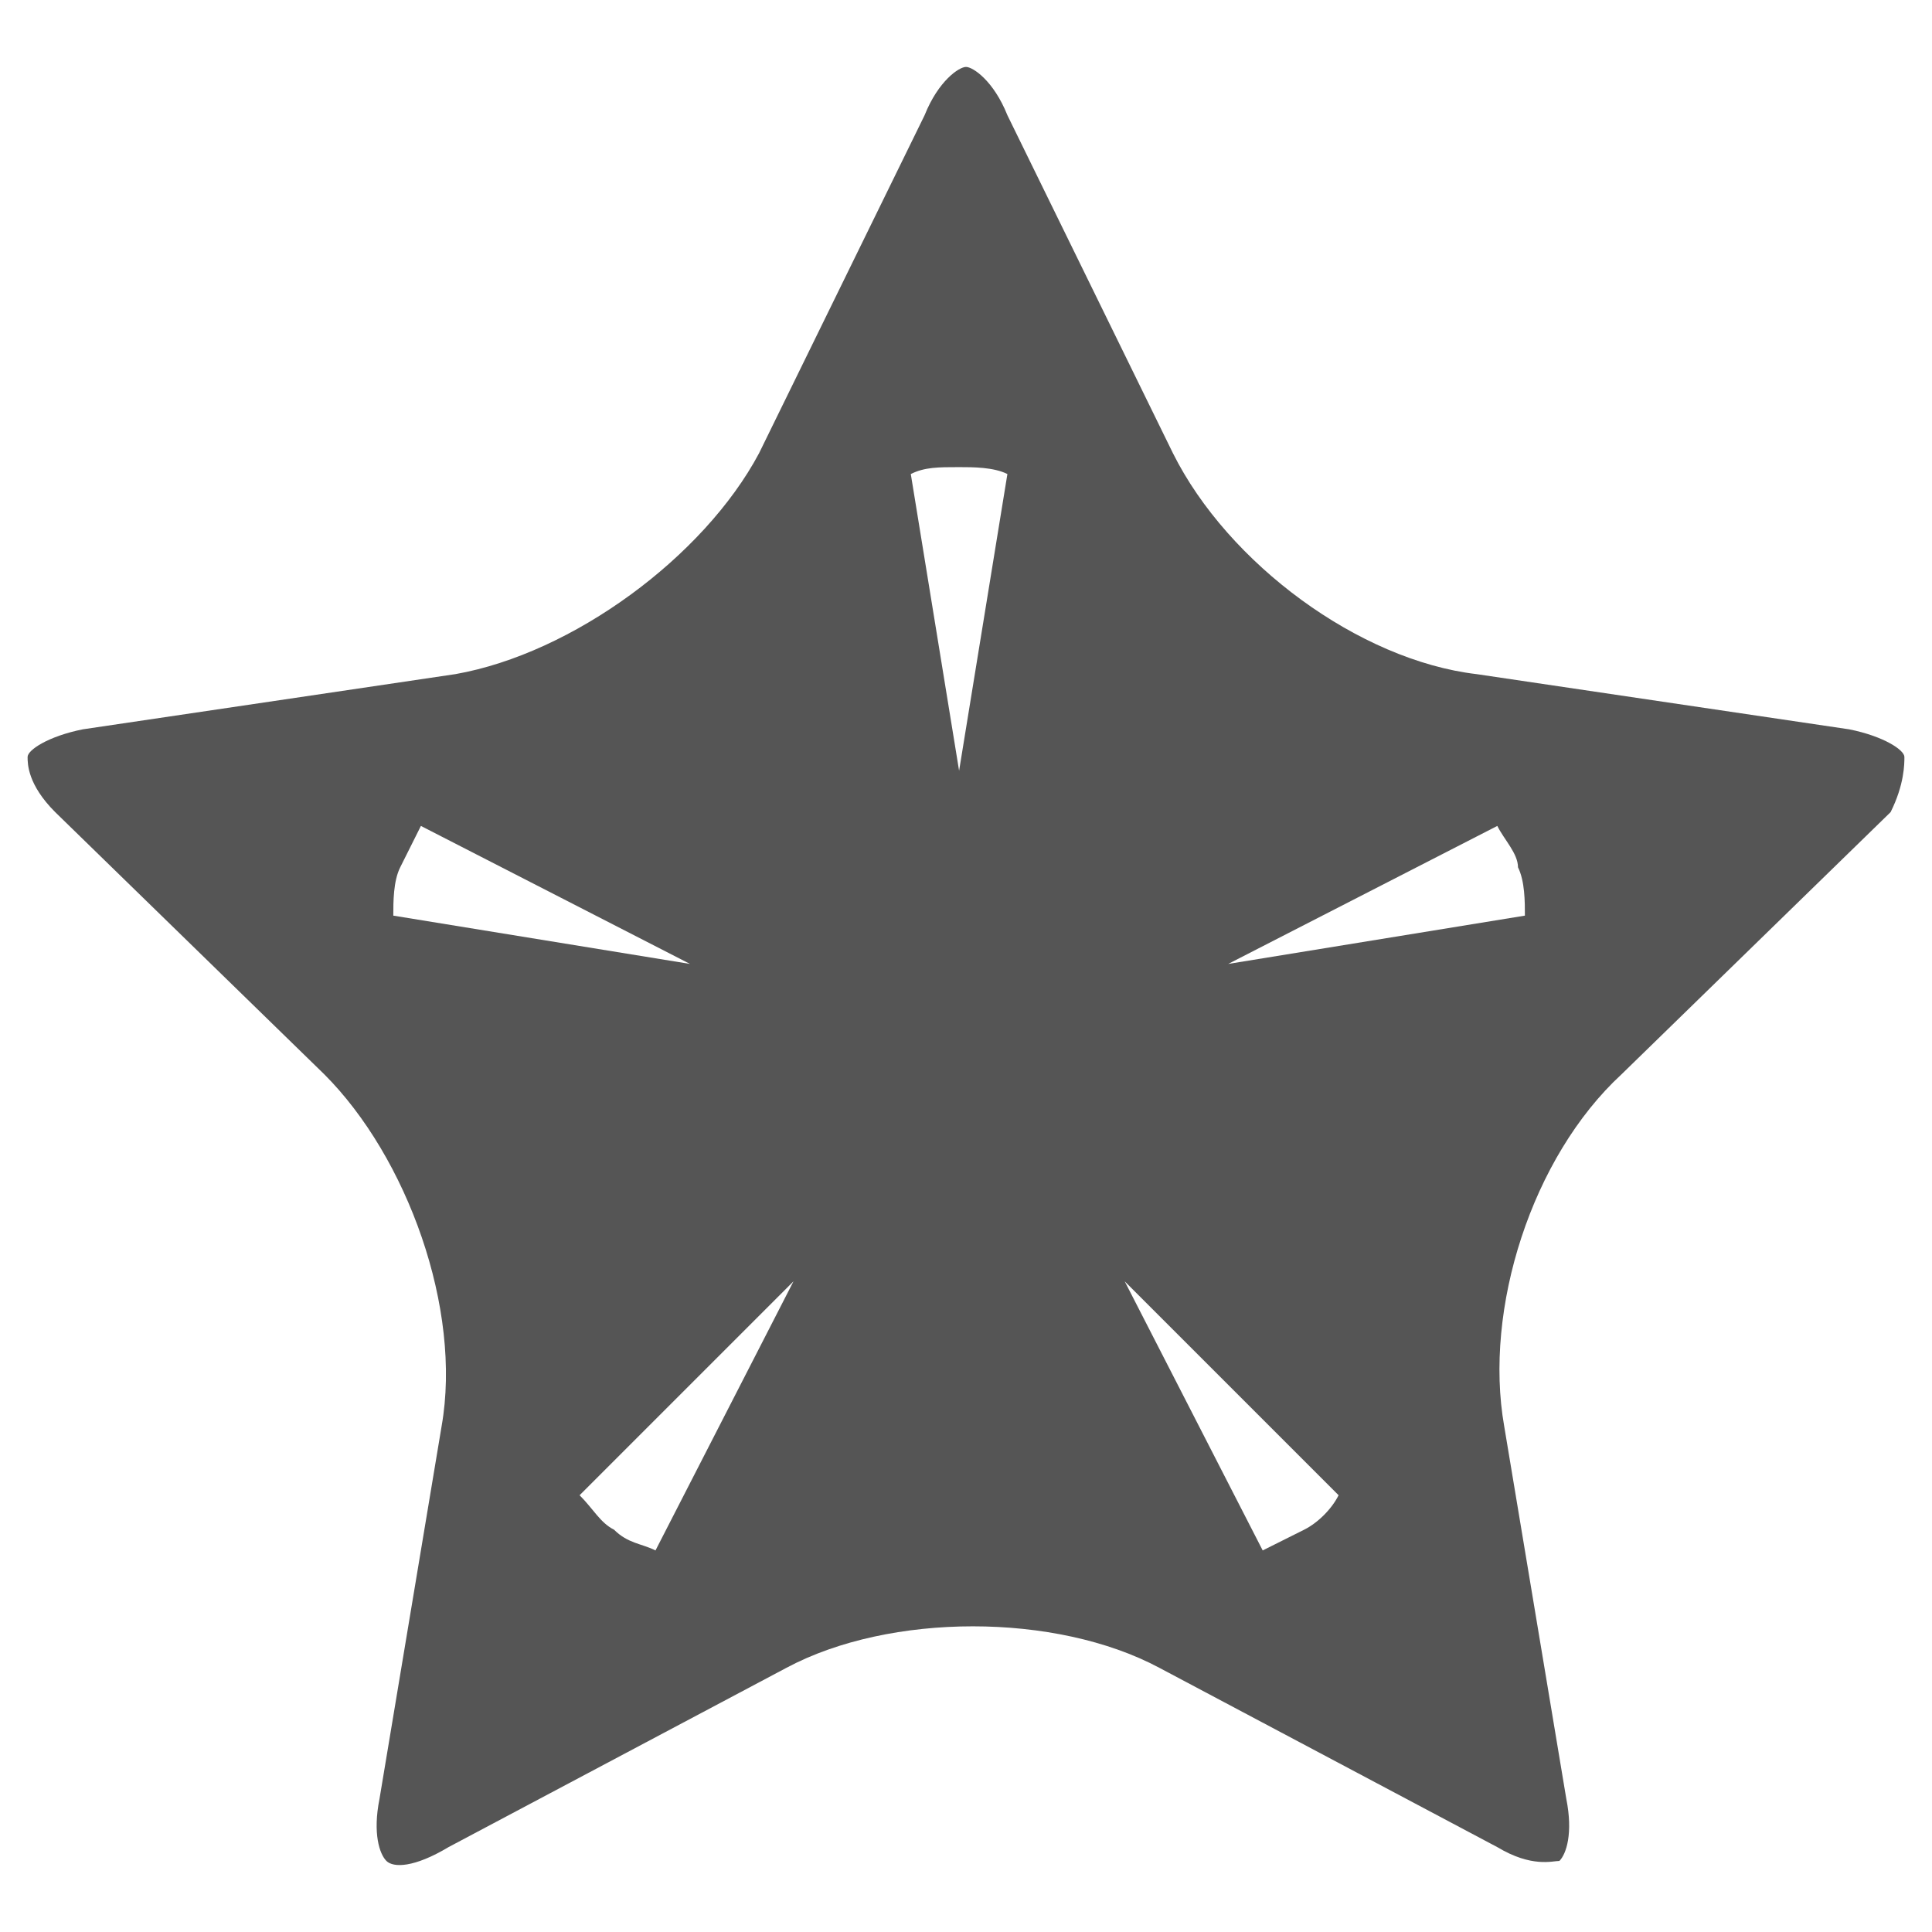
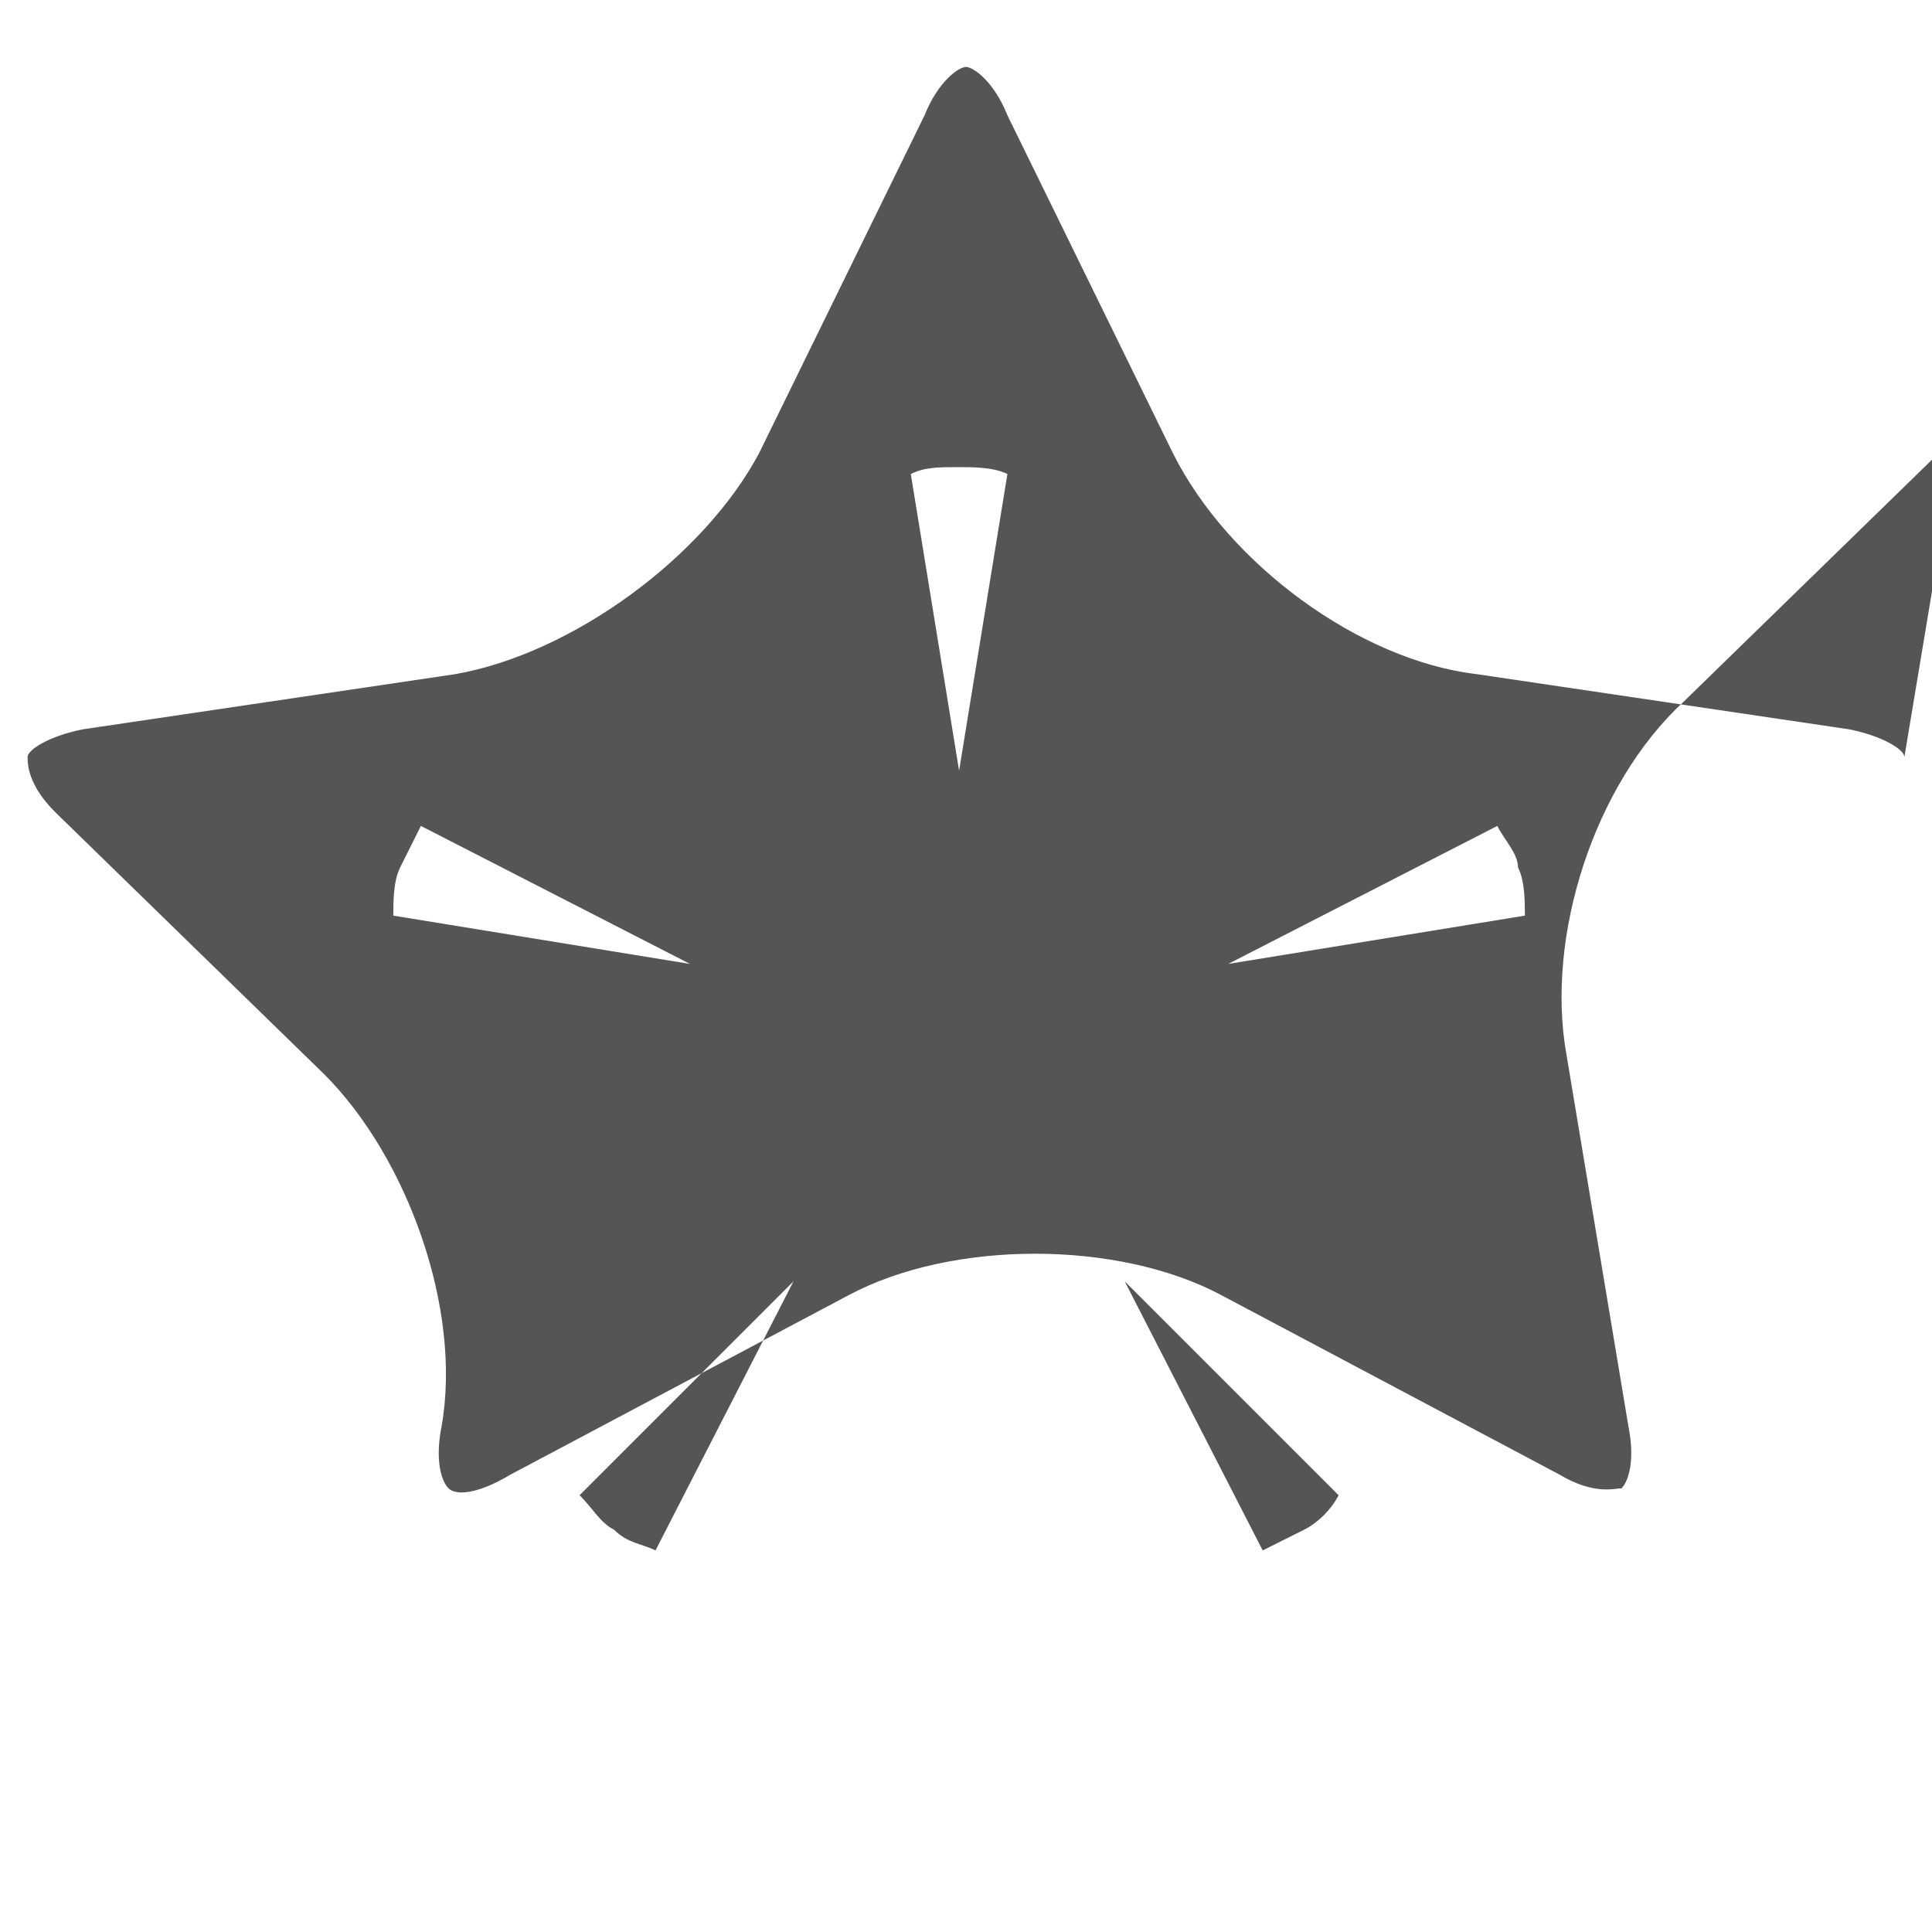
<svg xmlns="http://www.w3.org/2000/svg" width="28" height="28" fill="#555">
-   <path d="M27.6 10.97c0-.1-.3-.3-.8-.4l-5.4-.8c-1.7-.2-3.6-1.6-4.4-3.2l-2.4-4.9c-.2-.5-.5-.7-.6-.7-.1 0-.4.2-.6.7L11 6.57c-.8 1.5-2.7 2.9-4.4 3.2l-5.4.8c-.5.1-.8.3-.8.4 0 .1 0 .4.4.8l3.9 3.8c1.2 1.2 2 3.4 1.7 5.1l-.9 5.4c-.1.5 0 .8.1.9.1.1.4.1.9-.2l4.9-2.6c1.5-.8 3.9-.8 5.4 0l4.9 2.6c.5.3.8.2.9.2.1-.1.2-.4.1-.9l-.9-5.4c-.3-1.7.4-3.9 1.7-5.1l3.9-3.8c.2-.4.2-.7.2-.8zm-21.9 2.3c0-.2 0-.5.1-.7l.3-.6 3.9 2-4.3-.7zm3.8 9.2c-.2-.1-.4-.1-.6-.3-.2-.1-.3-.3-.5-.5l3.1-3.1-2 3.9zm4.4-11.3l-.7-4.3c.2-.1.4-.1.7-.1.2 0 .5 0 .7.1l-.7 4.3zm5 11l-.6.3-2-3.9 3.1 3.1c-.1.2-.3.4-.5.5zm-1.1-8.2l3.9-2c.1.2.3.4.3.6.1.2.1.5.1.7l-4.3.7z" />
+   <path d="M27.6 10.97c0-.1-.3-.3-.8-.4l-5.4-.8c-1.7-.2-3.6-1.6-4.4-3.2l-2.4-4.9c-.2-.5-.5-.7-.6-.7-.1 0-.4.2-.6.7L11 6.57c-.8 1.5-2.7 2.9-4.4 3.2l-5.4.8c-.5.1-.8.3-.8.4 0 .1 0 .4.4.8l3.9 3.8c1.2 1.2 2 3.4 1.7 5.1c-.1.5 0 .8.1.9.1.1.4.1.9-.2l4.9-2.6c1.5-.8 3.9-.8 5.4 0l4.9 2.6c.5.3.8.2.9.2.1-.1.2-.4.1-.9l-.9-5.4c-.3-1.7.4-3.9 1.7-5.1l3.9-3.8c.2-.4.2-.7.2-.8zm-21.9 2.3c0-.2 0-.5.1-.7l.3-.6 3.9 2-4.3-.7zm3.8 9.2c-.2-.1-.4-.1-.6-.3-.2-.1-.3-.3-.5-.5l3.1-3.1-2 3.9zm4.4-11.3l-.7-4.3c.2-.1.4-.1.7-.1.2 0 .5 0 .7.1l-.7 4.3zm5 11l-.6.3-2-3.9 3.1 3.1c-.1.2-.3.4-.5.5zm-1.1-8.2l3.9-2c.1.2.3.4.3.6.1.2.1.5.1.7l-4.3.7z" />
</svg>